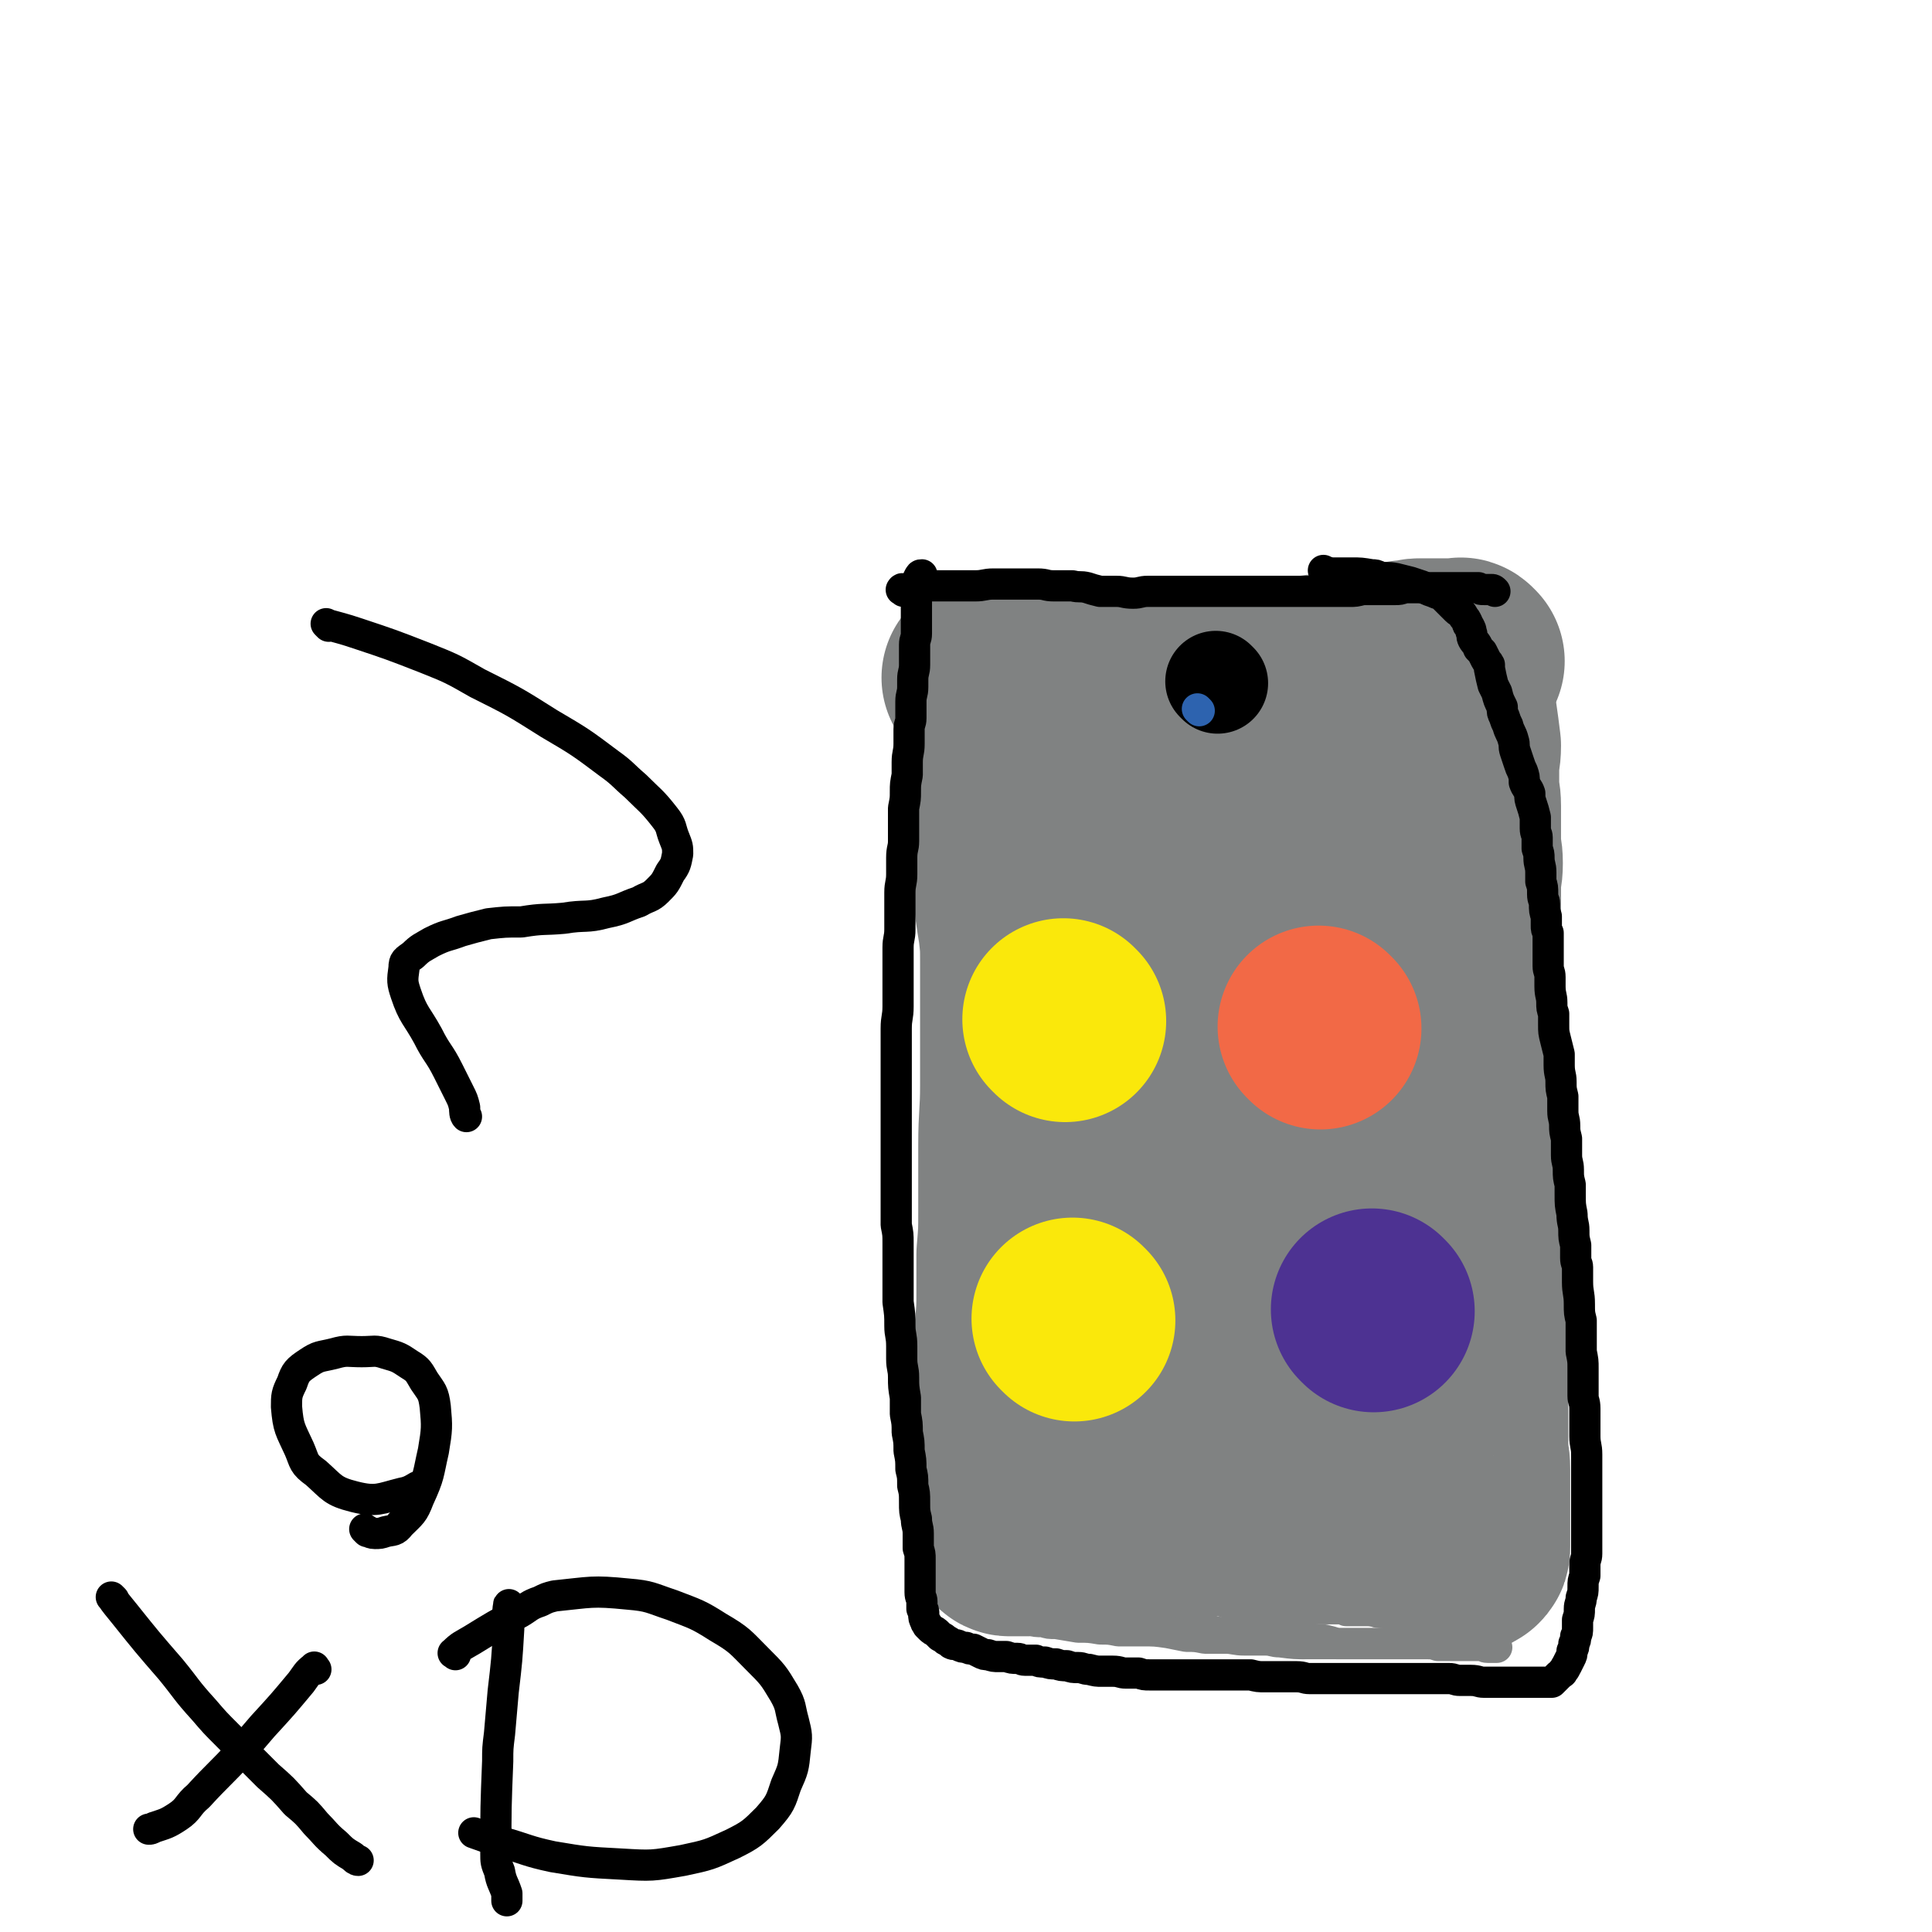
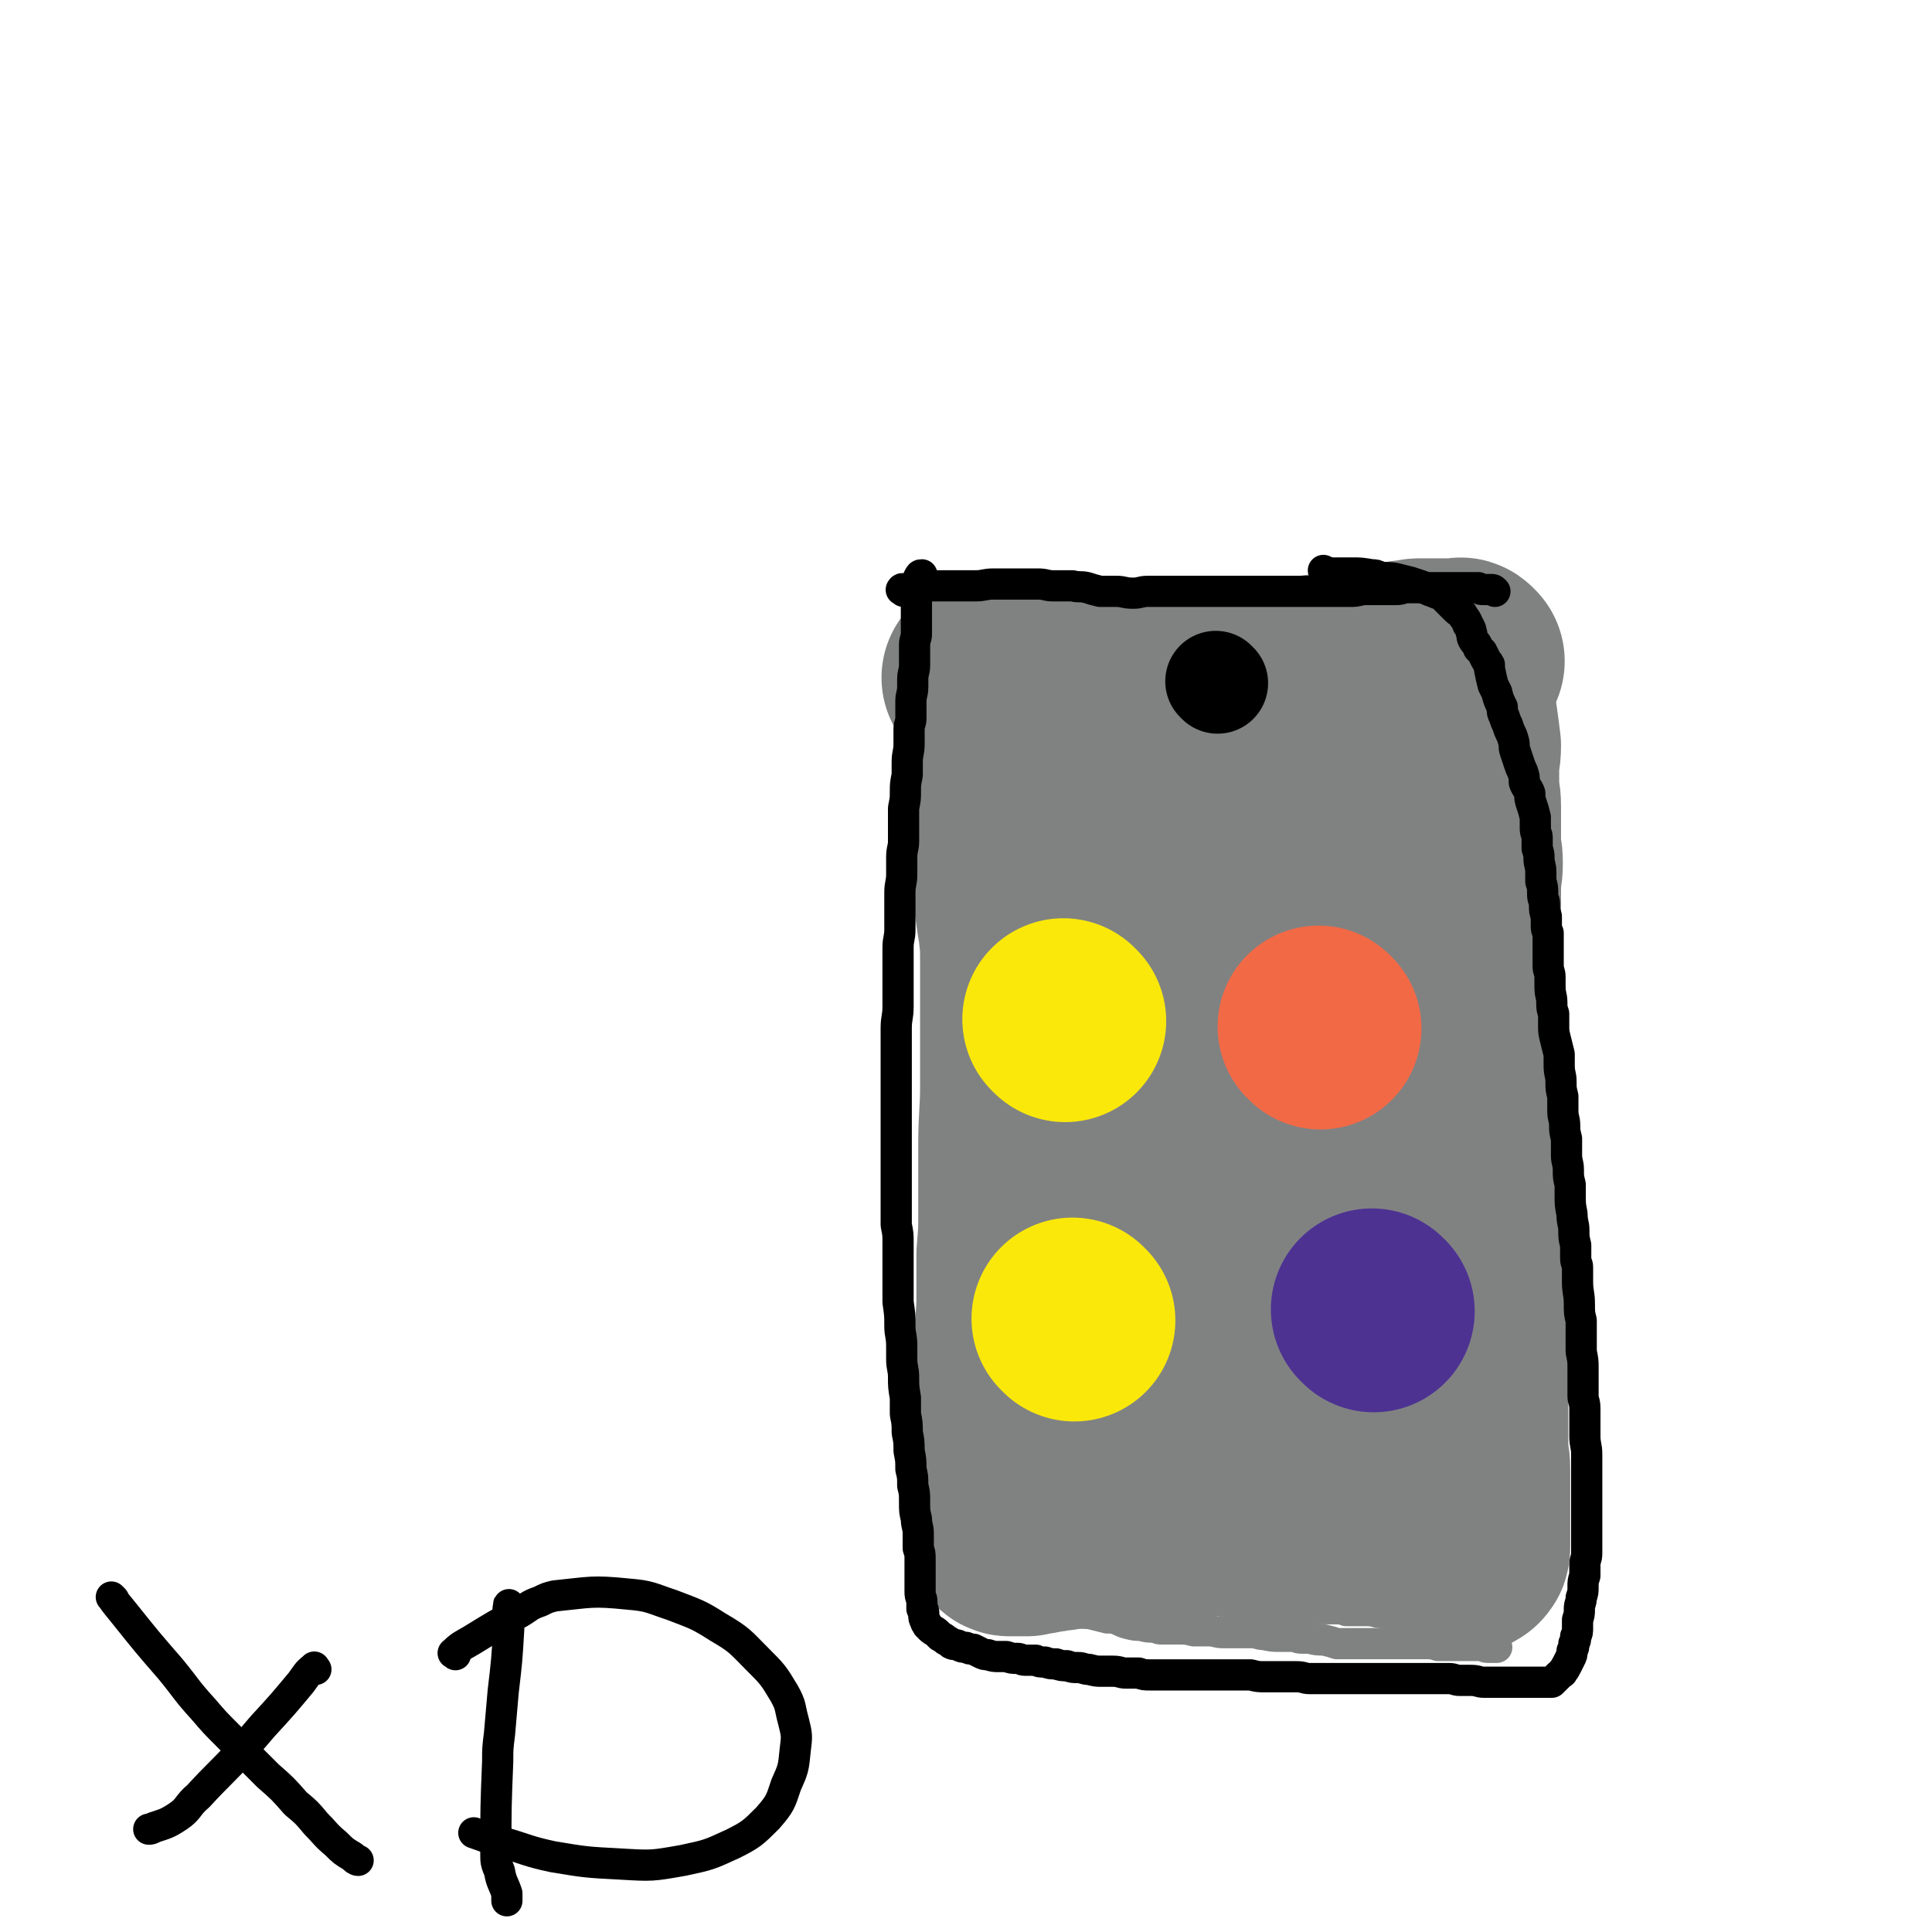
<svg xmlns="http://www.w3.org/2000/svg" viewBox="0 0 1052 1052" version="1.1">
  <g fill="none" stroke="#808282" stroke-width="110" stroke-linecap="round" stroke-linejoin="round">
    <path d="M797,360c-1,-1 -1,-1 -1,-1 -1,-1 -1,0 -2,0 -1,0 -1,0 -2,0 -3,0 -3,0 -5,0 -1,0 -1,0 -2,0 -2,0 -2,0 -4,0 -2,0 -2,0 -4,0 -2,0 -2,0 -4,0 -3,0 -3,1 -6,1 -3,0 -3,0 -5,1 -3,0 -3,0 -6,1 -2,0 -2,1 -5,1 -4,1 -4,1 -8,2 -3,0 -3,0 -6,0 -2,0 -2,1 -5,1 -4,1 -4,1 -7,1 -5,1 -5,0 -9,1 -3,0 -3,1 -7,1 -3,0 -3,0 -5,0 -4,0 -4,0 -8,1 -4,0 -4,0 -8,1 -3,0 -3,1 -7,1 -4,0 -4,0 -7,0 -4,1 -4,1 -7,1 -3,0 -3,0 -6,0 -4,0 -4,0 -7,0 -5,0 -5,1 -10,1 -4,0 -4,0 -8,0 -4,0 -4,1 -8,1 -3,0 -3,0 -7,0 -3,0 -3,0 -7,0 -3,0 -3,0 -6,0 -4,0 -4,0 -7,0 -3,0 -3,0 -5,0 -5,0 -5,0 -10,-1 -3,0 -3,0 -6,-1 -3,0 -3,-1 -6,-1 -1,0 -2,0 -3,0 -4,0 -4,0 -8,-1 -2,0 -2,-1 -4,-1 -2,0 -2,0 -5,0 -1,-1 -1,-1 -3,-1 -2,0 -2,0 -5,0 -1,0 -1,0 -2,0 -1,0 -1,0 -2,0 -2,0 -2,0 -3,0 -1,0 -1,0 -2,0 0,0 0,0 -1,0 -1,0 -1,0 -1,0 " />
    <path d="M791,365c-1,-1 -2,-2 -1,-1 0,2 1,3 2,6 1,4 0,5 0,9 0,6 0,6 1,12 1,7 1,7 2,15 0,6 -1,6 -1,13 0,4 0,4 0,8 0,6 1,6 1,12 0,9 0,9 0,19 0,6 1,6 1,12 0,6 -1,6 -1,12 0,6 0,6 0,11 0,7 0,7 0,13 0,6 0,6 0,11 0,6 0,6 0,12 0,5 0,5 0,11 0,5 0,5 0,9 0,6 0,6 0,12 0,4 0,4 0,9 0,4 0,4 0,9 0,5 0,5 0,9 0,6 0,6 0,13 0,5 1,5 1,11 0,3 0,3 0,6 0,6 0,6 0,11 0,5 0,5 0,9 0,5 0,5 0,9 0,5 0,5 1,10 0,4 0,4 0,9 0,2 0,2 0,5 0,6 0,6 0,11 0,5 0,5 0,11 0,3 1,3 1,7 0,5 0,5 0,10 0,5 0,5 0,9 0,5 0,5 0,9 0,4 1,4 1,9 0,5 0,5 0,11 0,5 0,5 0,9 0,6 0,6 0,12 0,5 0,5 0,11 0,4 0,4 0,9 0,5 1,5 1,11 0,4 0,4 0,9 0,4 0,4 0,8 0,4 0,4 0,8 0,3 0,3 0,6 0,3 0,3 0,6 0,1 0,1 0,2 0,2 0,2 0,3 0,2 0,2 -1,3 -1,0 -1,1 -2,1 0,0 -1,0 -2,0 0,0 -1,0 -1,0 -2,0 -2,-1 -3,-2 -1,-1 -1,-1 -2,-2 -2,-1 -2,0 -4,-1 -2,-1 -2,-2 -4,-2 -3,-2 -3,-2 -6,-3 -3,-1 -3,-1 -6,-2 -4,-1 -4,-1 -7,-2 -4,0 -4,0 -8,-1 -3,-1 -3,-1 -7,-2 -4,0 -4,0 -7,0 -4,-1 -4,-1 -8,-1 -4,-1 -4,-1 -8,-2 -4,0 -4,0 -8,0 -4,0 -4,0 -8,0 -4,0 -4,-1 -9,-1 -4,0 -4,0 -8,0 -5,0 -5,0 -9,0 -4,0 -4,0 -7,0 -4,0 -4,0 -7,0 -4,0 -4,0 -8,0 -4,0 -4,0 -7,0 -4,0 -4,0 -7,0 -5,0 -5,0 -10,0 -3,0 -3,0 -7,0 -4,0 -4,0 -8,0 -4,0 -4,0 -8,1 -3,0 -3,1 -6,1 -3,0 -3,0 -6,1 -3,0 -3,0 -6,1 -3,1 -3,1 -6,1 -3,0 -3,0 -5,0 -3,1 -3,2 -7,3 -1,0 -1,0 -3,0 -3,1 -3,1 -6,1 -3,1 -3,1 -5,1 -2,0 -2,0 -4,1 -2,0 -2,0 -3,0 -1,0 -1,0 -2,0 -2,0 -2,0 -3,0 0,0 0,0 -1,0 -1,0 -1,0 -2,-1 0,0 0,-1 0,-2 0,-1 0,-1 0,-3 0,-2 0,-2 0,-5 0,-3 0,-3 0,-7 0,-4 0,-4 1,-9 0,-6 0,-6 1,-12 1,-14 1,-14 2,-28 1,-10 0,-10 1,-19 0,-13 0,-13 0,-26 1,-11 1,-11 1,-22 0,-10 0,-10 0,-19 1,-12 1,-12 1,-23 0,-13 0,-13 0,-27 0,-5 0,-5 0,-9 0,-17 1,-17 1,-33 0,-8 0,-8 0,-16 0,-11 0,-11 0,-22 0,-6 0,-6 0,-11 0,-9 0,-9 0,-18 0,-9 0,-9 -1,-18 -1,-6 -1,-6 -2,-13 0,-7 0,-7 -1,-14 0,-6 -1,-6 -2,-13 0,-6 0,-6 -1,-12 -1,-5 -2,-5 -3,-11 0,-5 0,-5 -1,-10 0,-3 0,-3 0,-6 0,-5 -1,-5 -1,-9 0,-4 0,-4 0,-8 0,-3 0,-3 0,-6 0,-3 0,-3 0,-6 0,-2 0,-2 0,-4 0,-1 0,-1 0,-2 0,-2 0,-2 0,-3 0,0 0,0 1,0 1,0 1,0 1,0 3,0 3,0 5,0 2,0 2,1 5,1 4,1 3,2 7,2 3,1 3,0 7,1 4,1 4,1 9,2 4,0 4,0 9,0 8,0 8,1 16,1 7,0 7,0 13,0 7,0 7,0 14,-1 6,0 6,0 12,-1 6,0 6,0 11,0 6,-1 6,-1 11,-1 5,0 5,0 10,0 3,0 3,0 7,0 4,1 4,1 7,2 4,1 4,1 7,3 2,1 2,1 3,3 2,3 2,3 4,6 1,3 1,3 2,7 0,4 0,4 1,8 0,6 0,6 0,11 0,7 0,7 0,13 0,11 0,11 0,21 0,9 0,9 0,18 0,9 1,9 1,18 1,11 0,11 0,22 0,11 0,11 0,22 0,15 0,15 0,29 0,10 0,10 -1,20 0,10 1,10 0,19 -1,13 -1,13 -3,25 -1,10 -1,10 -2,20 0,8 -1,8 -1,17 0,4 0,4 0,9 -1,12 -2,12 -3,25 -1,8 -1,8 -2,16 0,7 0,7 -1,14 0,6 0,6 -1,12 0,4 0,4 0,8 0,5 0,5 0,10 0,4 0,4 0,8 0,4 1,4 1,8 0,2 0,2 0,5 0,2 0,2 0,3 0,1 1,2 0,2 -1,1 -2,0 -2,0 -2,-2 -2,-2 -2,-4 -2,-3 -3,-3 -4,-7 -2,-4 -1,-4 -2,-9 -4,-16 -5,-16 -8,-32 -5,-27 -5,-27 -9,-55 -2,-18 -2,-18 -4,-35 -2,-17 -2,-17 -4,-33 -2,-15 -3,-15 -6,-29 -2,-10 -2,-10 -5,-21 -2,-8 -2,-8 -5,-17 -4,-14 -4,-14 -8,-29 -3,-10 -3,-10 -5,-20 -2,-7 -2,-7 -3,-14 -1,-8 -1,-8 -2,-15 0,-6 -1,-6 -1,-13 0,-4 0,-4 0,-9 0,-4 0,-4 0,-7 0,-3 0,-3 0,-7 0,-4 0,-4 0,-7 0,-3 0,-3 -1,-5 0,-2 0,-2 0,-3 0,-2 -1,-4 -1,-3 -1,0 -1,3 -1,6 0,5 0,5 0,9 0,6 0,6 0,11 0,7 0,7 0,15 1,8 1,8 2,17 1,11 2,11 3,23 1,7 0,7 0,14 0,8 0,8 0,17 1,17 2,17 3,34 0,9 0,9 0,18 0,7 0,7 0,14 0,8 0,8 0,16 0,7 0,7 0,15 0,6 0,6 0,12 0,9 0,9 0,18 -1,6 -1,6 -1,12 0,6 0,6 0,11 0,4 0,4 0,7 0,9 -1,9 -1,19 0,6 0,6 -1,13 0,7 0,7 0,14 0,5 0,5 -1,11 0,4 -1,4 -1,7 -1,5 0,5 -1,9 0,4 0,4 -1,8 -1,3 -1,3 -2,6 0,2 0,2 -1,4 0,2 0,2 -1,4 0,0 0,1 -1,1 0,0 0,0 0,0 -1,0 -1,-1 -1,-2 -1,-2 -1,-2 -1,-4 0,-3 0,-3 0,-7 0,-4 -1,-4 -1,-8 0,-6 0,-6 0,-12 0,-5 0,-5 0,-11 0,-8 0,-8 0,-17 0,-5 1,-5 1,-9 1,-10 1,-10 1,-19 1,-12 1,-12 2,-23 1,-10 1,-10 2,-19 1,-10 1,-10 1,-19 0,-8 0,-8 0,-16 1,-10 1,-10 1,-19 0,-8 1,-8 1,-16 0,-6 0,-6 0,-13 0,-5 0,-5 0,-10 0,-7 0,-7 0,-14 0,-8 0,-8 0,-15 0,-6 0,-6 0,-13 0,-6 0,-6 0,-12 0,-4 0,-4 0,-8 0,-7 -1,-7 -1,-15 0,-4 0,-4 0,-8 0,-5 0,-5 0,-10 0,-3 0,-3 0,-6 0,-4 1,-4 1,-8 0,-2 0,-2 0,-4 0,-2 1,-2 1,-4 0,-1 0,-2 0,-2 " />
  </g>
  <g fill="none" stroke="#000000" stroke-width="17" stroke-linecap="round" stroke-linejoin="round">
    <path d="M492,322c-1,-1 -2,-1 -1,-1 0,-1 1,0 3,0 1,0 1,0 2,0 3,-1 3,-2 6,-3 2,0 2,1 5,1 3,0 3,0 7,0 3,0 3,0 6,0 3,0 3,0 6,0 3,0 3,0 5,0 5,0 5,-1 10,-1 4,0 4,0 8,0 4,0 4,0 8,0 4,0 4,0 8,0 5,0 4,1 9,1 5,0 5,0 10,0 4,1 4,0 8,1 3,1 3,1 7,2 4,0 4,0 9,0 4,0 4,1 9,1 4,0 4,-1 8,-1 4,0 4,0 9,0 3,0 3,0 6,0 4,0 4,0 7,0 3,0 3,0 7,0 4,0 4,0 8,0 4,0 4,0 8,0 3,0 3,0 6,0 4,0 4,0 7,0 4,0 4,0 8,0 4,0 4,0 8,0 4,0 4,0 7,0 4,0 4,0 8,0 2,0 2,0 5,0 2,0 2,0 4,0 4,0 4,0 7,0 3,0 3,0 5,0 3,0 3,0 7,-1 2,0 2,0 4,0 2,0 2,0 5,0 2,0 2,0 4,0 2,0 2,0 5,0 2,0 2,0 5,-1 2,0 2,0 4,0 2,0 2,0 5,0 2,0 2,0 5,0 2,0 2,0 4,0 1,0 1,0 3,0 2,0 2,0 4,0 2,0 2,0 4,0 2,0 2,0 4,0 2,0 2,0 4,0 2,0 2,0 3,0 1,1 1,1 3,1 1,0 1,0 2,0 1,0 2,0 2,0 1,0 1,0 2,1 0,0 0,0 0,0 " />
    <path d="M722,312c-1,-1 -2,-2 -1,-1 1,0 2,1 5,1 3,0 3,0 5,0 3,0 3,0 5,0 5,0 5,0 11,1 2,0 2,0 4,1 4,1 4,0 9,1 4,1 4,1 8,2 3,1 3,1 6,2 1,1 1,1 3,2 2,1 3,1 5,2 3,1 3,1 5,3 2,2 2,2 4,4 1,1 1,1 2,2 2,2 3,1 4,4 1,1 1,1 2,3 0,1 0,1 1,2 1,2 1,2 1,3 1,2 0,2 1,4 1,2 2,2 3,5 1,1 1,1 2,2 1,2 1,2 2,4 1,2 1,1 2,3 0,1 0,1 0,2 1,5 1,5 2,9 1,2 1,2 2,4 1,4 1,4 3,8 0,3 0,3 1,5 1,3 1,3 2,5 1,4 2,4 3,8 1,3 0,3 1,6 1,3 1,3 2,6 1,3 1,3 2,5 1,3 1,3 1,6 1,3 2,3 3,6 0,3 0,3 1,6 1,3 1,3 2,7 0,3 0,3 0,6 0,3 1,3 1,5 0,3 0,3 0,6 1,3 1,3 1,5 0,4 1,4 1,8 0,2 0,2 0,5 1,3 1,3 1,7 0,3 1,3 1,5 0,4 0,4 1,7 0,2 0,2 0,5 0,2 0,2 1,4 0,3 0,3 0,6 0,3 0,3 0,6 0,3 0,3 0,6 0,3 1,3 1,6 0,3 0,3 0,5 0,5 1,5 1,9 0,3 0,3 1,6 0,3 0,3 0,6 0,4 0,4 1,8 1,4 1,4 2,8 0,3 0,3 0,6 0,5 1,5 1,9 0,4 0,4 1,8 0,4 0,4 0,8 0,4 1,4 1,8 0,3 0,3 1,7 0,4 0,4 0,9 0,4 1,4 1,8 0,4 0,4 1,8 0,3 0,3 0,5 0,6 0,6 1,11 0,5 1,5 1,9 0,4 0,4 1,8 0,3 0,3 0,7 0,3 1,3 1,5 0,4 0,4 0,8 0,6 1,6 1,12 0,5 0,5 1,9 0,4 0,4 0,9 0,4 0,4 0,8 1,5 1,5 1,9 0,4 0,4 0,8 0,4 0,4 0,7 0,3 1,3 1,7 0,4 0,4 0,7 0,4 0,4 0,8 0,5 1,5 1,10 0,3 0,3 0,7 0,3 0,3 0,7 0,3 0,3 0,7 0,3 0,3 0,7 0,3 0,3 0,7 0,3 0,3 0,6 0,3 0,3 0,6 0,3 0,3 0,7 0,3 -1,3 -1,6 0,3 0,3 0,6 -1,3 -1,3 -1,6 0,3 0,3 -1,6 0,3 -1,3 -1,6 0,3 0,3 -1,6 0,2 0,2 0,4 0,3 0,3 -1,5 0,2 0,2 -1,4 0,2 0,2 -1,4 0,2 0,2 -1,4 -1,2 -1,2 -2,4 -1,1 0,1 -2,3 0,1 -1,1 -2,2 -1,1 -1,1 -2,2 -1,1 -1,1 -2,2 -2,0 -2,0 -4,0 -2,0 -2,0 -3,0 -2,0 -2,0 -4,0 -2,0 -2,0 -4,0 -2,0 -2,0 -5,0 -3,0 -3,0 -6,0 -2,0 -2,0 -5,0 -3,0 -3,0 -6,0 -3,0 -3,-1 -7,-1 -3,0 -3,0 -6,0 -3,0 -3,-1 -6,-1 -3,0 -3,0 -6,0 -3,0 -3,0 -7,0 -3,0 -3,0 -6,0 -3,0 -3,0 -7,0 -3,0 -3,0 -6,0 -3,0 -3,0 -7,0 -3,0 -3,0 -5,0 -4,0 -4,0 -7,0 -3,0 -3,0 -7,0 -3,0 -3,0 -6,0 -3,0 -3,0 -6,0 -3,0 -3,0 -6,0 -3,0 -3,-1 -7,-1 -3,0 -3,0 -6,0 -3,0 -3,0 -6,0 -3,0 -3,0 -5,0 -4,0 -4,0 -8,-1 -3,0 -3,0 -6,0 -3,0 -3,0 -6,0 -3,0 -3,0 -6,0 -3,0 -3,0 -6,0 -3,0 -3,0 -6,0 -3,0 -3,0 -6,0 -3,0 -3,0 -6,0 -3,0 -3,0 -6,0 -3,0 -3,0 -7,0 -3,0 -3,0 -6,-1 -4,0 -4,0 -7,0 -3,0 -3,-1 -7,-1 -3,0 -3,0 -6,0 -3,0 -3,0 -7,-1 -3,0 -3,-1 -6,-1 -3,0 -3,0 -6,-1 -3,0 -3,0 -6,-1 -3,0 -3,0 -6,-1 -3,0 -3,0 -5,-1 -3,0 -3,0 -6,0 -2,0 -2,-1 -4,-1 -3,0 -3,0 -6,-1 -2,0 -2,0 -4,0 -3,0 -3,0 -6,-1 -2,0 -2,0 -4,-1 -2,-1 -2,-1 -4,-2 -2,0 -2,0 -4,-1 -2,0 -2,0 -4,-1 -2,-1 -2,0 -4,-1 -1,-1 -1,-1 -3,-2 -1,-1 -1,-1 -3,-2 -1,-1 -1,-1 -2,-2 -1,-1 -2,-1 -3,-2 -1,-1 -1,-1 -2,-2 0,-1 -1,-1 -1,-2 -1,-2 -1,-2 -1,-4 0,-2 0,-2 -1,-3 0,-2 0,-2 0,-4 0,-2 -1,-2 -1,-5 0,-3 0,-3 0,-6 0,-3 0,-3 0,-6 0,-3 0,-3 0,-6 0,-3 0,-3 -1,-6 0,-4 0,-4 0,-8 0,-4 -1,-4 -1,-8 -1,-4 -1,-4 -1,-9 0,-5 0,-5 -1,-9 0,-5 0,-5 -1,-9 0,-5 0,-5 -1,-10 0,-5 0,-5 -1,-10 0,-5 0,-5 -1,-10 0,-5 0,-5 0,-9 -1,-6 -1,-6 -1,-11 0,-5 -1,-5 -1,-10 0,-4 0,-4 0,-7 0,-6 -1,-6 -1,-11 0,-6 0,-6 -1,-13 0,-5 0,-5 0,-10 0,-5 0,-5 0,-11 0,-5 0,-5 0,-11 0,-5 0,-5 -1,-10 0,-6 0,-6 0,-11 0,-5 0,-5 0,-10 0,-6 0,-6 0,-13 0,-5 0,-5 0,-11 0,-5 0,-5 0,-10 0,-4 0,-4 0,-8 0,-7 0,-7 0,-14 0,-6 0,-6 0,-12 0,-5 0,-5 0,-9 0,-5 0,-5 0,-9 0,-6 1,-6 1,-12 0,-5 0,-6 0,-11 0,-5 0,-5 0,-11 0,-5 0,-5 0,-10 0,-5 1,-5 1,-10 0,-5 0,-5 0,-10 0,-5 0,-5 0,-10 0,-5 1,-5 1,-10 0,-4 0,-4 0,-9 0,-5 1,-5 1,-9 0,-5 0,-5 0,-9 0,-5 0,-5 0,-9 1,-5 1,-5 1,-9 0,-4 0,-4 1,-9 0,-4 0,-4 0,-7 0,-5 1,-5 1,-10 0,-4 0,-4 0,-8 0,-3 1,-3 1,-6 0,-5 0,-5 0,-9 0,-4 1,-4 1,-8 0,-2 0,-2 0,-4 0,-4 1,-4 1,-8 0,-3 0,-4 0,-7 0,-2 0,-2 0,-4 0,-3 1,-3 1,-6 0,-2 0,-2 0,-4 0,-2 0,-2 0,-5 0,-1 0,-1 0,-3 0,-2 0,-2 0,-4 0,-2 0,-2 0,-4 0,-1 0,-1 0,-1 0,-1 0,-1 0,-2 0,-1 1,-1 1,-2 0,-1 0,-1 0,-2 0,-1 0,-1 0,-3 0,0 0,0 0,0 1,-2 1,-2 2,-2 " />
  </g>
  <g fill="none" stroke="#808282" stroke-width="17" stroke-linecap="round" stroke-linejoin="round">
    <path d="M556,856c-1,-1 -2,-1 -1,-1 1,-1 2,-1 4,0 3,1 3,1 6,3 2,0 2,0 4,1 2,0 2,0 5,0 3,1 3,0 7,0 3,0 3,1 5,1 4,1 4,0 8,1 3,1 3,1 6,2 3,0 3,0 7,1 4,0 4,0 9,1 4,1 4,1 8,2 2,0 2,0 5,0 3,1 3,1 7,1 3,1 3,0 6,0 2,0 2,0 4,0 5,0 5,0 10,1 3,1 3,1 6,2 4,0 3,1 7,2 3,0 3,0 6,1 3,0 3,0 6,1 2,1 2,1 4,1 3,0 3,0 5,0 2,0 2,0 5,0 3,0 3,0 7,0 3,0 3,0 6,0 5,0 5,0 10,0 2,0 2,0 5,0 3,0 3,0 5,0 3,0 3,0 5,1 3,0 3,0 5,0 3,0 3,0 5,0 2,0 2,0 4,0 2,0 2,1 4,1 3,0 3,0 5,0 2,0 2,1 5,1 2,0 2,0 4,0 1,0 1,1 3,1 2,0 2,0 4,0 2,0 2,1 4,1 2,0 2,0 3,0 2,0 2,0 3,0 2,0 2,0 3,0 2,0 2,0 4,0 1,0 1,0 3,0 1,0 1,0 2,0 2,0 2,0 3,0 1,0 1,0 2,0 0,0 1,0 1,0 0,0 0,1 0,1 " />
    <path d="M569,877c-1,-1 -2,-1 -1,-1 0,-1 1,0 2,0 3,0 3,0 6,0 2,0 2,0 4,0 4,1 3,1 7,2 4,1 4,0 8,1 4,1 4,1 8,2 2,0 2,0 3,0 4,1 4,2 8,3 4,1 4,1 7,1 4,1 4,1 8,1 2,1 2,1 4,1 4,0 4,0 9,0 4,0 4,0 8,1 4,0 4,0 8,0 4,0 4,1 8,1 3,0 3,0 6,0 5,0 5,0 9,0 4,0 4,1 7,1 5,1 5,1 9,1 3,0 3,0 7,0 2,0 2,1 5,1 2,0 2,0 4,0 4,1 4,1 8,1 4,1 4,1 7,2 3,0 3,0 6,0 2,0 2,0 5,0 2,0 2,0 5,0 3,0 3,0 6,0 3,0 3,0 6,0 2,0 2,0 5,0 3,0 3,0 6,0 2,0 2,0 5,0 2,0 2,0 5,0 3,0 3,0 6,1 2,0 2,0 5,0 2,0 2,0 5,0 1,0 1,0 3,0 2,0 2,0 5,0 1,0 1,0 3,0 1,0 1,0 2,0 2,0 2,1 4,1 1,0 1,0 2,0 1,0 1,0 2,0 0,0 0,0 1,0 " />
-     <path d="M557,881c-1,-1 -2,-2 -1,-1 1,0 2,1 5,2 3,1 3,1 7,1 3,1 3,1 7,1 6,1 6,1 12,2 6,0 6,0 12,1 5,0 5,0 10,1 7,0 7,0 13,0 7,0 7,0 14,1 5,1 5,1 10,2 5,0 5,0 10,1 5,0 5,0 11,0 5,0 5,1 11,1 6,0 6,0 11,0 4,0 4,1 8,1 8,1 8,1 15,1 7,0 7,0 13,0 6,0 6,0 12,0 3,0 3,0 7,0 4,0 4,0 8,0 4,0 4,0 8,0 3,0 3,0 6,0 3,0 3,0 6,0 1,0 1,0 3,0 2,0 2,0 4,0 2,0 2,0 4,0 2,0 2,-1 4,-1 2,0 2,0 4,0 1,0 1,0 2,0 1,0 1,0 2,-1 1,0 1,0 2,0 1,-1 1,-1 3,-1 1,-1 1,0 3,-1 1,0 1,0 2,0 1,-1 1,-1 3,-2 1,0 1,0 2,-1 1,0 1,0 1,-1 1,-1 1,-1 1,-2 0,0 0,-1 0,-2 0,-1 1,-1 1,-2 0,-1 0,-1 0,-2 0,0 1,0 1,0 1,0 0,-1 0,-1 0,0 0,0 -1,0 " />
  </g>
  <g fill="none" stroke="#000000" stroke-width="55" stroke-linecap="round" stroke-linejoin="round">
    <path d="M663,372c-1,-1 -1,-1 -1,-1 " />
  </g>
  <g fill="none" stroke="#2D63AF" stroke-width="17" stroke-linecap="round" stroke-linejoin="round">
-     <path d="M653,387c-1,-1 -1,-1 -1,-1 " />
-   </g>
+     </g>
  <g fill="none" stroke="#FAE80B" stroke-width="110" stroke-linecap="round" stroke-linejoin="round">
    <path d="M580,556c-1,-1 -1,-1 -1,-1 " />
  </g>
  <g fill="none" stroke="#F26946" stroke-width="110" stroke-linecap="round" stroke-linejoin="round">
    <path d="M719,560c-1,-1 -1,-1 -1,-1 " />
  </g>
  <g fill="none" stroke="#FAE80B" stroke-width="110" stroke-linecap="round" stroke-linejoin="round">
    <path d="M585,719c-1,-1 -1,-1 -1,-1 " />
  </g>
  <g fill="none" stroke="#4D3292" stroke-width="110" stroke-linecap="round" stroke-linejoin="round">
    <path d="M748,714c-1,-1 -1,-1 -1,-1 " />
  </g>
  <g fill="none" stroke="#000000" stroke-width="17" stroke-linecap="round" stroke-linejoin="round">
-     <path d="M179,341c-1,-1 -2,-2 -1,-1 7,2 8,2 17,5 18,6 18,6 36,13 15,6 15,6 29,14 20,10 20,10 39,22 17,10 17,10 33,22 7,5 7,6 14,12 8,8 9,8 16,17 4,5 3,6 5,11 2,5 2,5 2,9 -1,5 -1,6 -4,10 -3,6 -3,6 -7,10 -4,4 -5,3 -10,6 -9,3 -8,4 -18,6 -11,3 -11,1 -23,3 -11,1 -11,0 -23,2 -9,0 -9,0 -18,1 -8,2 -8,2 -15,4 -8,3 -8,2 -16,6 -5,3 -6,3 -10,7 -4,3 -5,3 -5,7 -1,7 -1,8 1,14 4,12 6,12 12,23 5,10 6,9 11,19 3,6 3,6 6,12 2,4 2,4 3,8 0,2 0,4 1,5 " />
-     <path d="M200,834c-1,-1 -2,-2 -1,-1 1,0 2,2 5,2 3,0 3,0 6,-1 4,-1 5,0 8,-4 6,-6 7,-6 10,-14 6,-13 5,-13 8,-26 2,-12 2,-13 1,-24 -1,-8 -2,-8 -6,-14 -3,-5 -3,-6 -8,-9 -6,-4 -6,-4 -13,-6 -6,-2 -6,-1 -13,-1 -8,0 -8,-1 -15,1 -8,2 -8,1 -14,5 -6,4 -7,5 -9,11 -3,6 -3,7 -3,13 1,12 2,12 7,23 3,7 2,8 9,13 9,8 9,10 21,13 12,3 14,1 26,-2 6,-1 8,-4 10,-4 " />
    <path d="M172,909c-1,-1 -1,-2 -1,-1 -4,3 -4,4 -7,8 -10,12 -10,12 -21,24 -6,7 -6,7 -12,14 -11,12 -12,12 -23,24 -6,5 -5,7 -11,11 -6,4 -7,4 -13,6 -2,1 -2,1 -3,1 " />
    <path d="M62,871c-1,-1 -2,-2 -1,-1 2,3 3,4 7,9 12,15 12,15 25,30 9,11 8,11 18,22 6,7 6,7 13,14 11,11 11,11 22,22 8,7 8,7 15,15 6,5 6,5 11,11 5,5 5,6 11,11 4,4 4,4 9,7 1,1 2,2 3,2 " />
    <path d="M278,875c-1,-1 -1,-2 -1,-1 -1,5 0,6 0,13 -1,17 -1,17 -3,34 -1,12 -1,11 -2,23 -1,8 -1,8 -1,15 -1,25 -1,25 -1,50 0,5 0,5 2,10 1,6 2,6 4,12 0,2 0,2 0,4 " />
    <path d="M248,901c-1,-1 -2,-1 -1,-1 4,-4 5,-4 10,-7 13,-8 13,-8 26,-15 5,-3 5,-4 11,-6 4,-2 4,-2 8,-3 20,-2 20,-3 40,-1 12,1 12,2 24,6 13,5 14,5 25,12 12,7 12,8 21,17 9,9 9,9 15,19 4,7 3,8 5,15 2,8 2,8 1,16 -1,10 -1,10 -5,19 -3,9 -3,10 -10,18 -8,8 -9,9 -19,14 -13,6 -13,6 -27,9 -17,3 -17,3 -34,2 -19,-1 -19,-1 -37,-4 -14,-3 -14,-4 -28,-8 -7,-2 -12,-4 -15,-5 " />
  </g>
</svg>